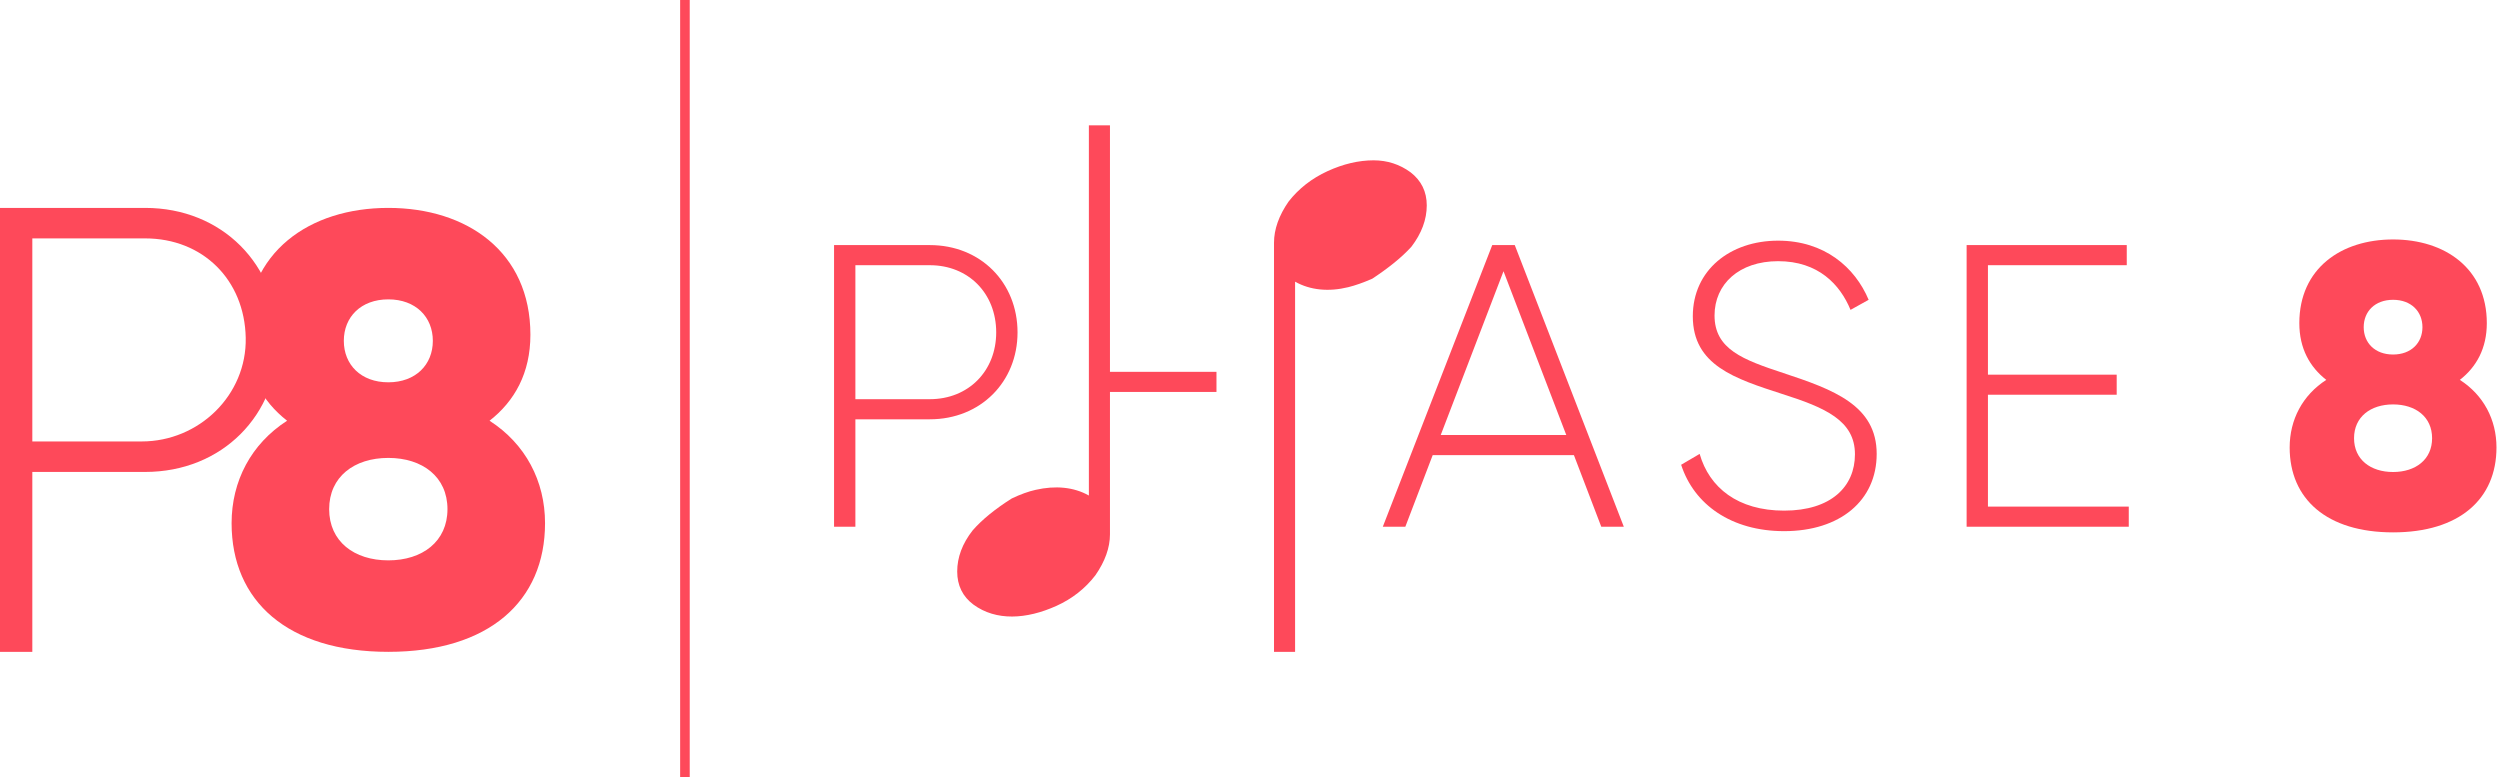
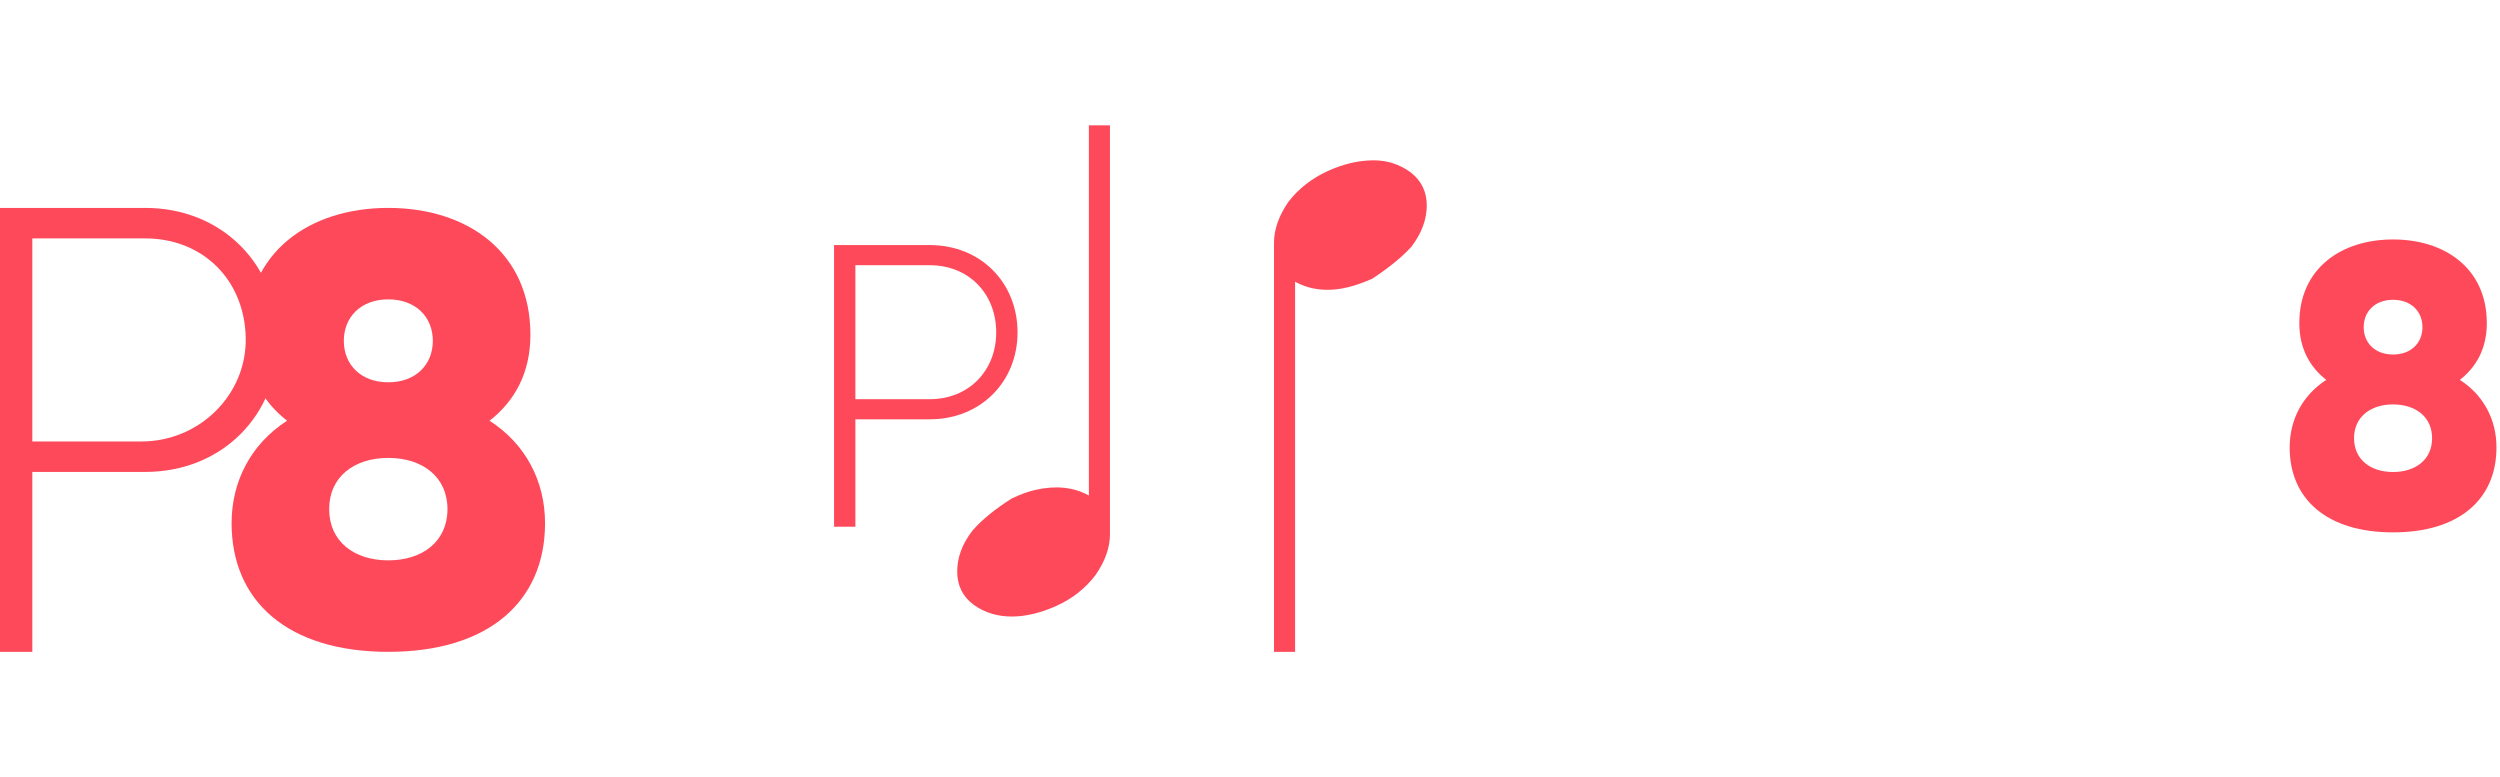
<svg xmlns="http://www.w3.org/2000/svg" width="193" height="60" viewBox="0 0 193 60" fill="none">
  <g id="PHASE Logo">
    <path id="Vector" d="M99.981 21.746C101.156 22.408 102.585 22.539 104.083 22.171C104.624 22.037 105.232 21.826 105.941 21.515C106.553 21.111 107.123 20.698 107.631 20.287C108.143 19.872 108.584 19.462 108.96 19.048C109.746 18.022 110.146 16.948 110.146 15.855C110.146 14.797 109.726 13.939 108.892 13.299C108.057 12.687 107.099 12.377 106.043 12.377C104.891 12.377 103.694 12.658 102.486 13.213C101.273 13.769 100.265 14.554 99.479 15.561C98.732 16.636 98.353 17.705 98.353 18.741V50.322H99.981V21.746H99.981Z" fill="#FE495A" />
    <path id="Vector_2" d="M75.15 46.675C76.894 47.955 79.238 47.82 81.554 46.775C82.77 46.225 83.778 45.435 84.563 44.413C85.31 43.338 85.689 42.277 85.689 41.259V9.678H84.061V38.255C82.888 37.593 81.472 37.471 79.954 37.815C79.394 37.941 78.785 38.159 78.108 38.482C77.495 38.867 76.924 39.273 76.411 39.688C75.897 40.105 75.454 40.526 75.085 40.951C74.296 41.959 73.896 43.025 73.896 44.119C73.896 45.195 74.317 46.055 75.15 46.675Z" fill="#FE495A" />
    <path id="Vector_3" d="M78.554 25.661C78.554 29.481 75.696 32.37 71.782 32.37H66.036V40.663H64.389V18.921H71.782C75.697 18.921 78.554 21.809 78.554 25.661ZM76.907 25.661C76.907 22.648 74.764 20.474 71.782 20.474H66.036V30.817H71.782C74.764 30.817 76.907 28.643 76.907 25.661Z" fill="#FE495A" />
-     <path id="Vector_4" d="M121.506 35.135H110.604L108.492 40.663H106.753L115.201 18.921H116.94L125.358 40.663H123.618L121.506 35.135ZM120.916 33.581L116.071 20.939L111.225 33.581H120.916Z" fill="#FE495A" />
-     <path id="Vector_5" d="M129.784 35.88L131.213 35.041C131.959 37.65 134.164 39.421 137.736 39.421C141.37 39.421 143.202 37.557 143.202 35.072C143.202 32.463 140.904 31.469 137.581 30.413C133.946 29.233 130.685 28.208 130.685 24.418C130.685 20.846 133.574 18.579 137.27 18.579C140.842 18.579 143.202 20.629 144.259 23.145L142.861 23.922C142.053 21.965 140.376 20.163 137.27 20.163C134.257 20.163 132.362 21.933 132.362 24.356C132.362 26.966 134.568 27.773 137.673 28.798C141.525 30.072 144.88 31.283 144.88 35.042C144.88 38.644 142.053 41.005 137.736 41.005C133.667 41.005 130.778 38.955 129.784 35.88Z" fill="#FE495A" />
-     <path id="Vector_6" d="M164.341 39.111V40.663H151.823V18.921H164.186V20.474H153.469V28.922H163.409V30.475H153.469V39.11L164.341 39.111Z" fill="#FE495A" />
    <path id="Vector_7" d="M192.728 34.545C192.728 38.52 189.87 41.099 184.745 41.099C179.62 41.099 176.762 38.52 176.762 34.545C176.762 32.401 177.756 30.506 179.589 29.326C178.316 28.332 177.508 26.903 177.508 24.947C177.508 20.722 180.738 18.486 184.745 18.486C188.752 18.486 191.982 20.722 191.982 24.947C191.982 26.903 191.175 28.332 189.901 29.326C191.734 30.506 192.728 32.401 192.728 34.545ZM187.758 33.83C187.758 32.184 186.484 31.221 184.745 31.221C183.006 31.221 181.732 32.184 181.732 33.83C181.732 35.476 183.006 36.439 184.745 36.439C186.484 36.439 187.758 35.476 187.758 33.83ZM182.478 25.257C182.478 26.469 183.347 27.369 184.745 27.369C186.143 27.369 187.013 26.469 187.013 25.257C187.013 24.046 186.143 23.145 184.745 23.145C183.347 23.145 182.478 24.046 182.478 25.257Z" fill="#FE495A" />
-     <path id="Vector_8" d="M93.912 28.705H84.819V30.258H93.912V28.705Z" fill="#FE495A" />
-     <path id="Vector_9" d="M53.247 0H52.507V60H53.247V0Z" fill="#FE495A" />
+     <path id="Vector_8" d="M93.912 28.705V30.258H93.912V28.705Z" fill="#FE495A" />
    <path id="Vector_10" d="M42.077 40.389C42.077 46.414 37.745 50.322 29.978 50.322C22.211 50.322 17.879 46.414 17.879 40.389C17.879 37.14 19.386 34.268 22.163 32.48C20.234 30.973 19.01 28.807 19.01 25.842C19.01 19.44 23.905 16.05 29.978 16.05C36.051 16.05 40.947 19.44 40.947 25.842C40.947 28.808 39.724 30.973 37.793 32.48C40.571 34.268 42.077 37.14 42.077 40.389ZM34.545 39.306C34.545 36.811 32.614 35.351 29.978 35.351C27.342 35.351 25.411 36.81 25.411 39.306C25.411 41.801 27.342 43.26 29.978 43.26C32.614 43.26 34.545 41.801 34.545 39.306ZM26.543 26.313C26.543 28.149 27.86 29.514 29.978 29.514C32.096 29.514 33.415 28.149 33.415 26.313C33.415 24.477 32.096 23.111 29.978 23.111C27.86 23.111 26.543 24.476 26.543 26.313Z" fill="#FE495A" />
    <path id="Vector_11" d="M2.495 36.434H11.204C17.137 36.434 21.467 32.055 21.467 26.265C21.467 20.428 17.137 16.05 11.204 16.05H0V50.322H2.495M10.941 34.08H2.495V18.404H11.204C15.662 18.404 18.882 21.609 18.97 26.078C19.057 30.499 15.364 34.08 10.941 34.08Z" fill="#FE495A" />
  </g>
</svg>